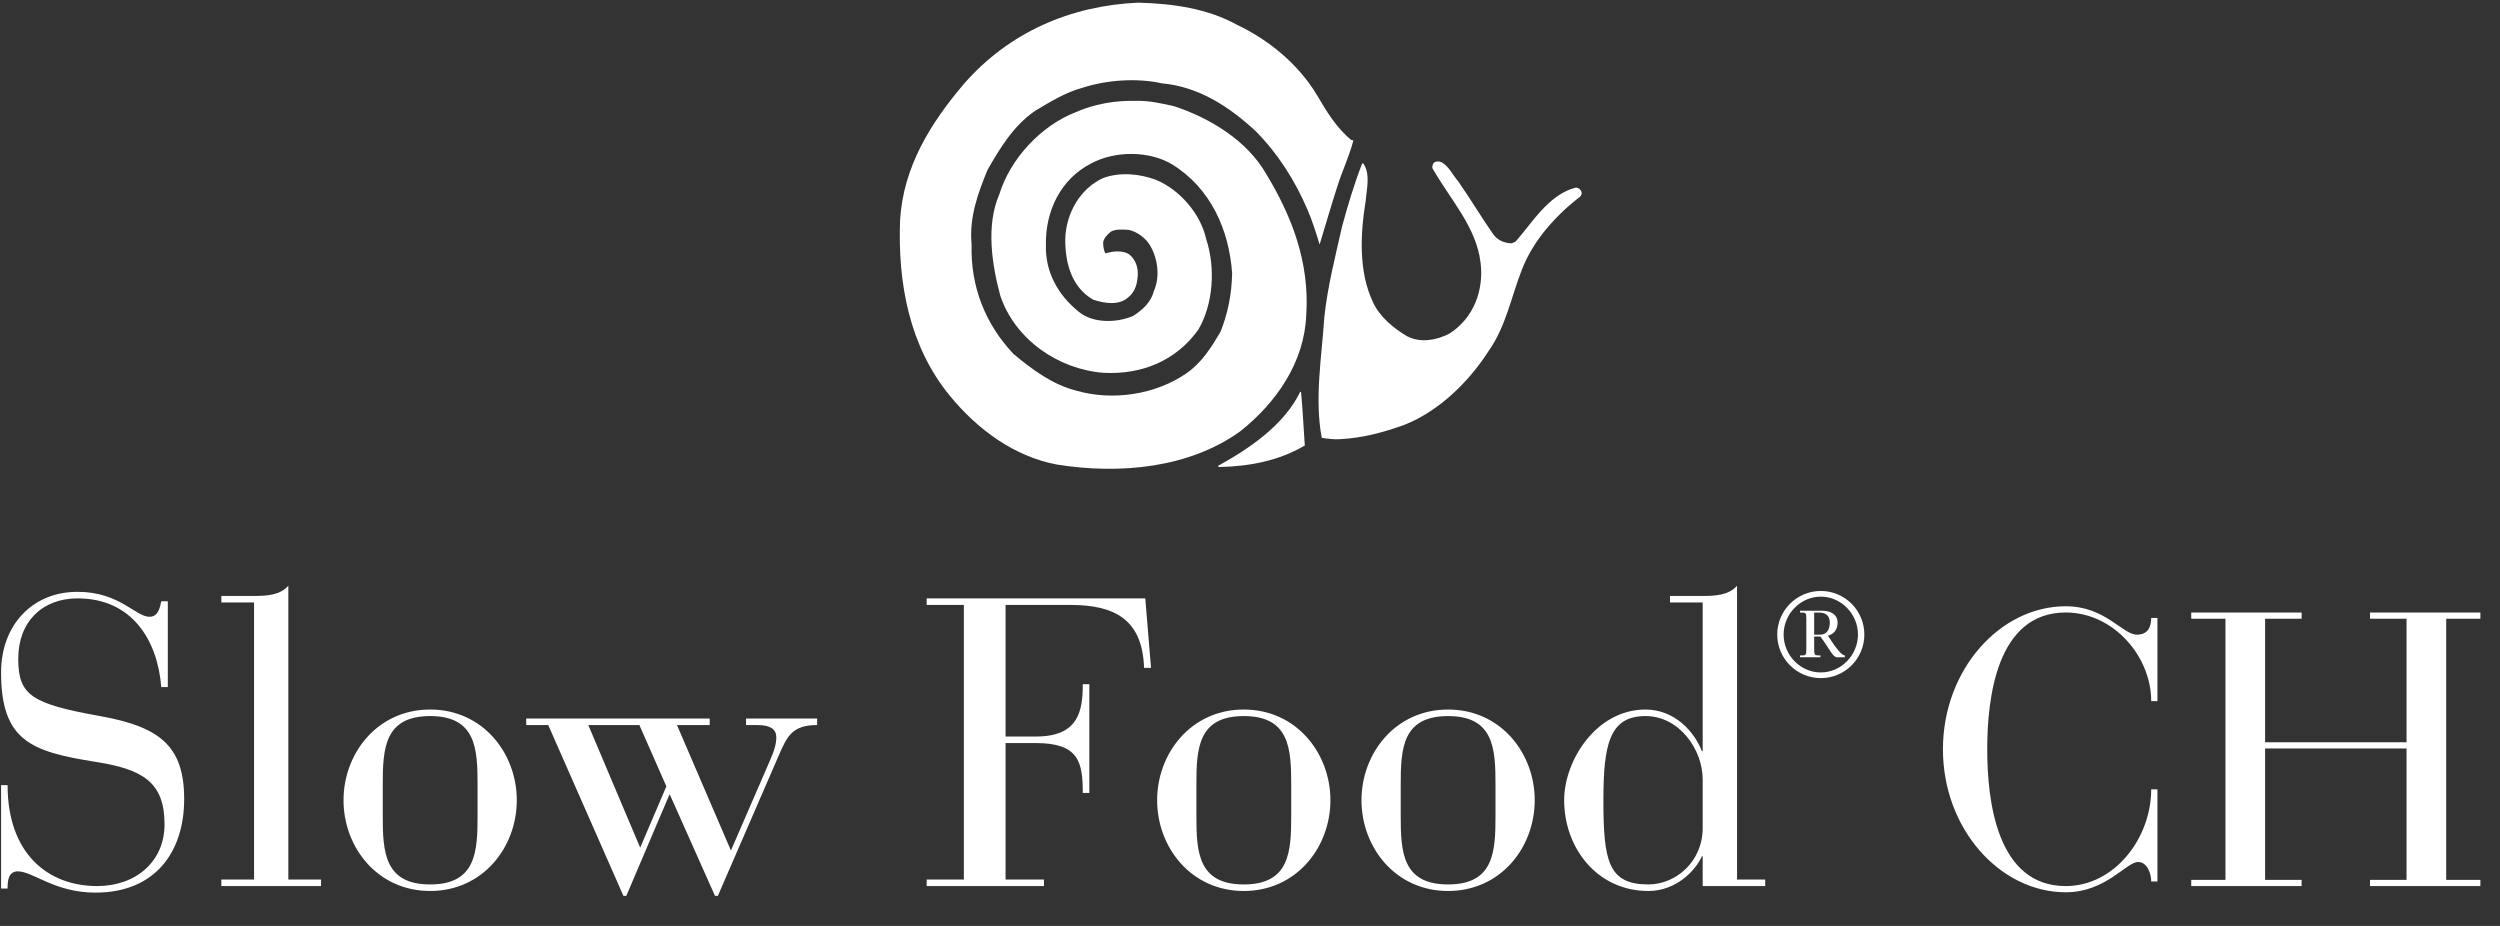
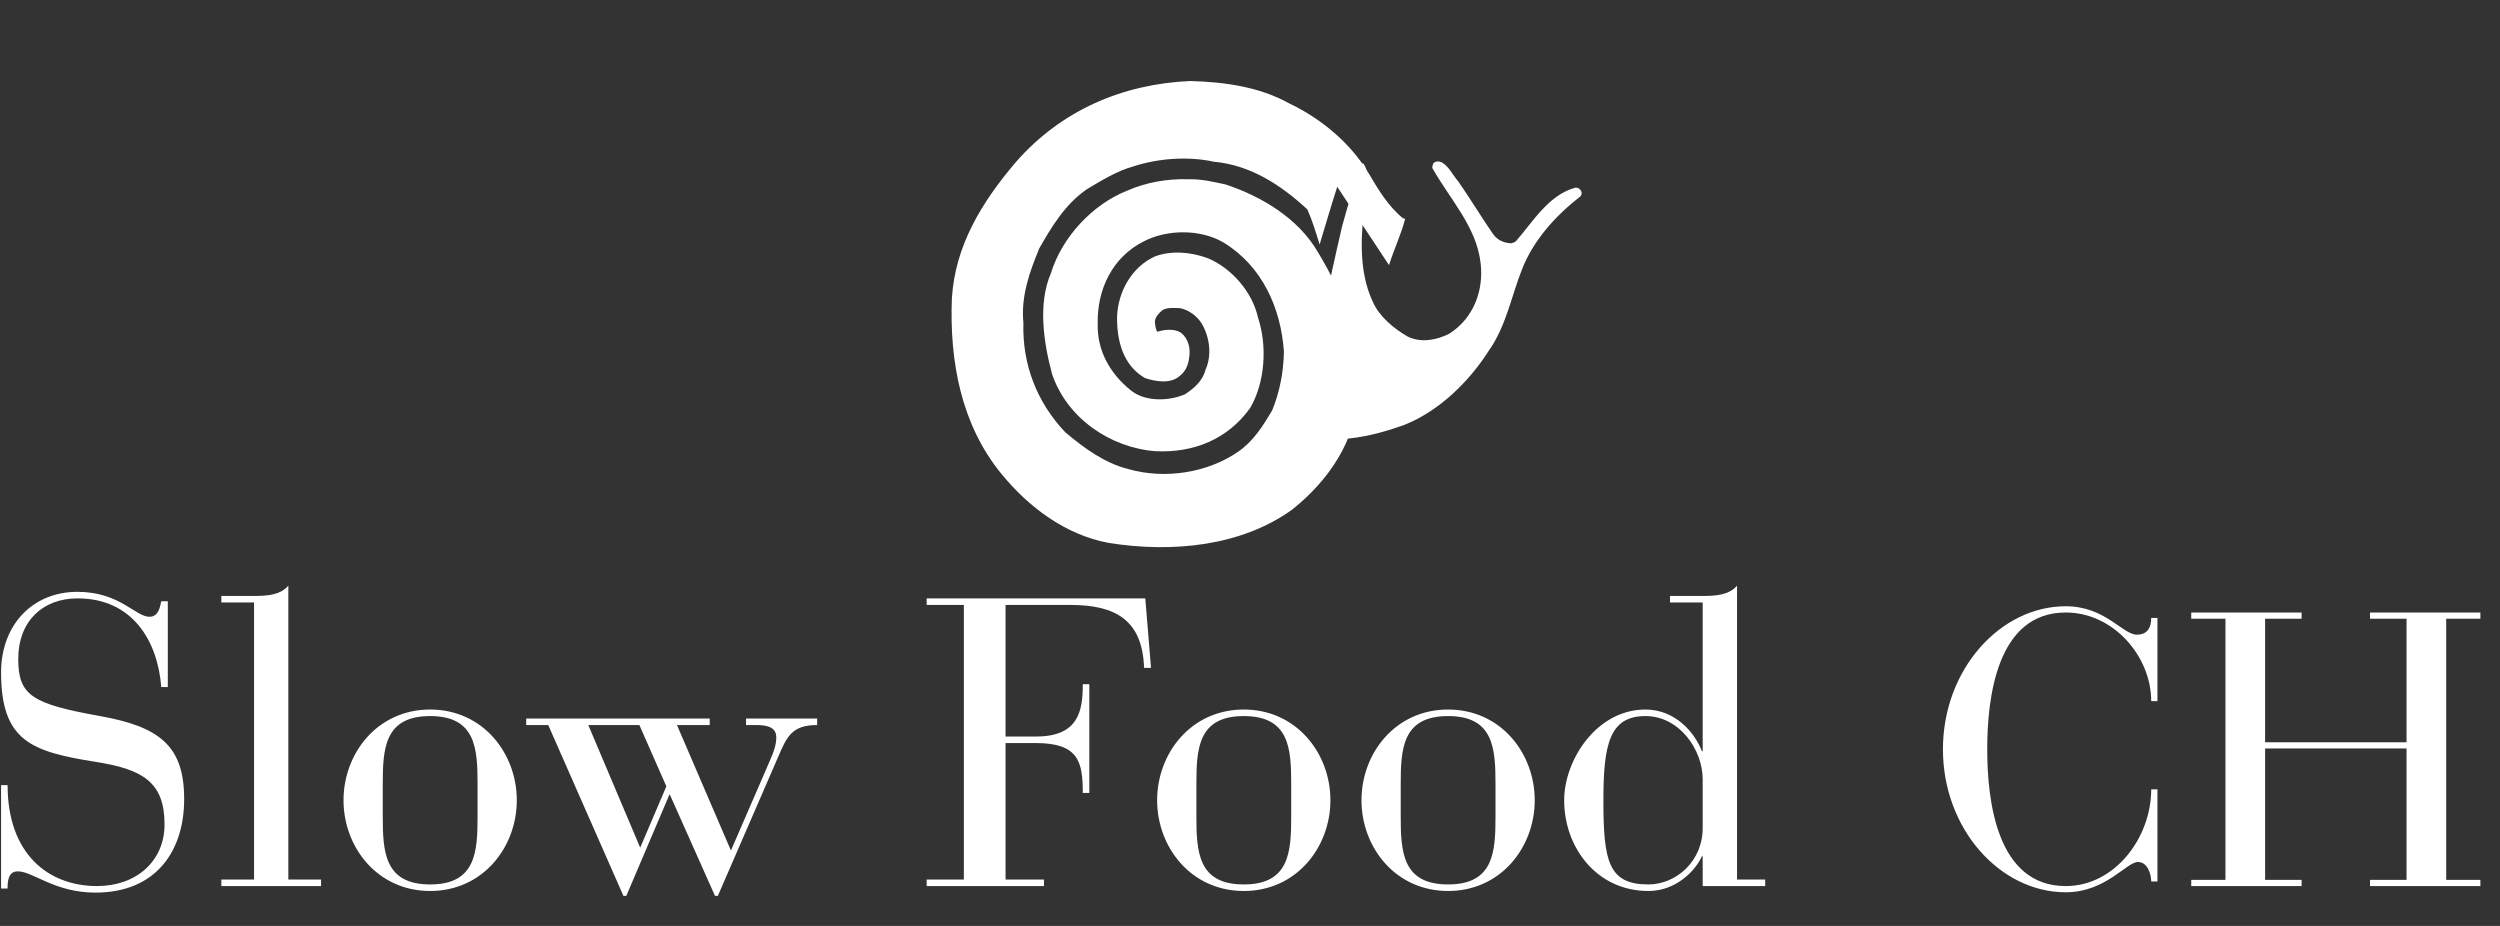
<svg xmlns="http://www.w3.org/2000/svg" width="100%" height="100%" viewBox="0 0 81 30" version="1.1" xml:space="preserve" style="fill-rule:evenodd;clip-rule:evenodd;stroke-linejoin:round;stroke-miterlimit:2;">
  <rect x="0" y="0" width="81" height="30" fill="#333333" stroke="none" />
  <g id="slowfood-footer-logo">
    <g>
      <path d="M72.105,28.508l-1.109,-0l0,0.201l3.576,0l0,-0.201l-1.183,-0l-0,-4.257l4.583,0l-0,4.257l-1.184,-0l0,0.201l3.576,0l0,-0.201l-1.107,-0l-0,-8.462l1.107,0l0,-0.201l-3.576,0l0,0.201l1.184,0l-0,4.004l-4.583,0l-0,-4.004l1.183,0l0,-0.201l-3.576,0l0,0.201l1.109,0l-0,8.462Zm-2.204,-8.487l-0.202,0c0,0.303 -0.113,0.542 -0.465,0.542c-0.466,-0 -1.02,-0.92 -2.304,-0.92c-2.128,0 -3.979,2.053 -3.979,4.634c-0,2.581 1.851,4.633 3.979,4.633c1.296,0 1.964,-0.981 2.342,-0.981c0.301,-0 0.427,0.377 0.427,0.63l0.202,-0l0,-2.985l-0.202,0c0,1.574 -1.182,3.135 -2.769,3.135c-2.242,0 -2.544,-2.782 -2.544,-4.432c0,-1.649 0.302,-4.432 2.544,-4.432c1.548,0 2.769,1.423 2.769,2.871l0.202,0l0,-2.695Zm-14.734,8.688l2.026,0l0,-0.212l-0.913,0l-0,-9.52c-0.265,0.305 -0.689,0.332 -1.113,0.332l-1.059,-0l-0,0.211l1.059,0l-0,4.82l-0.026,-0c-0.238,-0.623 -0.874,-1.351 -1.828,-1.351c-1.588,0 -2.634,1.643 -2.634,2.939c-0,1.55 1.072,2.94 2.727,2.94c0.914,-0 1.536,-0.675 1.735,-1.125l0.026,-0l-0,0.966Zm-0,-1.906c0.013,1.099 -0.861,1.853 -1.761,1.853c-1.297,0 -1.456,-0.754 -1.456,-2.728c-0,-1.813 0.199,-2.727 1.363,-2.727c1.099,0 1.854,1.086 1.854,2.052l-0,1.55Zm-6.713,-0.358c0,1.152 -0.052,2.211 -1.536,2.211c-1.483,0 -1.535,-1.059 -1.535,-2.211l-0,-1.033c-0,-1.152 0.052,-2.211 1.535,-2.211c1.484,0 1.536,1.059 1.536,2.211l0,1.033Zm-4.342,-0.517c-0,1.524 1.098,2.94 2.806,2.94c1.709,-0 2.807,-1.416 2.807,-2.94c0,-1.522 -1.098,-2.939 -2.807,-2.939c-1.708,0 -2.806,1.417 -2.806,2.939Zm-2.277,0.517c-0,1.152 -0.054,2.211 -1.537,2.211c-1.483,0 -1.535,-1.059 -1.535,-2.211l-0,-1.033c-0,-1.152 0.052,-2.211 1.535,-2.211c1.483,0 1.537,1.059 1.537,2.211l-0,1.033Zm-4.344,-0.517c0,1.524 1.099,2.94 2.807,2.94c1.708,-0 2.807,-1.416 2.807,-2.94c0,-1.522 -1.099,-2.939 -2.807,-2.939c-1.708,0 -2.807,1.417 -2.807,2.939Zm-6.262,2.569l-1.205,0l-0,0.212l3.8,0l-0,-0.212l-1.244,0l-0,-4.422l0.979,0c1.39,0 1.523,0.609 1.523,1.616l0.212,-0l-0,-3.522l-0.212,-0c-0,0.86 -0.133,1.694 -1.51,1.694l-0.992,-0l-0,-4.263l2.105,-0c1.456,-0 2.33,0.49 2.383,2.039l0.225,0l-0.186,-2.251l-7.083,-0l-0,0.212l1.205,-0l-0,8.897Zm-12.168,-5.005l1.655,0l0.874,1.986l-0.848,1.986l-1.681,-3.972Zm1.138,5.535l0.093,-0l1.404,-3.297l1.47,3.297l0.092,-0l1.947,-4.488c0.291,-0.676 0.45,-1.047 1.27,-1.047l0,-0.212l-2.303,0l0,0.212l0.357,0c0.451,0 0.623,0.146 0.623,0.398c-0,0.198 -0.054,0.41 -0.213,0.768l-1.257,2.899l-1.748,-4.065l1.06,0l-0,-0.212l-5.945,0l-0,0.212l0.714,0l2.436,5.535Zm-4.726,-2.582c-0,1.152 -0.053,2.211 -1.536,2.211c-1.483,0 -1.536,-1.059 -1.536,-2.211l-0,-1.033c-0,-1.152 0.053,-2.211 1.536,-2.211c1.483,0 1.536,1.059 1.536,2.211l-0,1.033Zm-4.343,-0.517c0,1.524 1.099,2.94 2.807,2.94c1.708,-0 2.807,-1.416 2.807,-2.94c0,-1.522 -1.099,-2.939 -2.807,-2.939c-1.708,0 -2.807,1.417 -2.807,2.939Zm-2.899,2.569l-1.06,0l0,0.212l3.231,0l0,-0.212l-1.06,0l0,-9.52c-0.264,0.305 -0.688,0.332 -1.111,0.332l-1.06,-0l0,0.211l1.06,0l-0,8.977Zm-8.196,0.292l0.211,-0c0,-0.226 0.014,-0.557 0.331,-0.557c0.491,0 1.192,0.689 2.516,0.689c1.92,-0 2.874,-1.298 2.874,-3.032c-0,-1.721 -0.795,-2.343 -2.728,-2.688c-2.198,-0.397 -2.648,-0.662 -2.648,-1.854c-0,-1.218 0.794,-1.959 1.92,-1.959c1.774,-0 2.595,1.364 2.714,2.873l0.212,-0l0,-2.78l-0.212,-0c-0.04,0.172 -0.08,0.503 -0.384,0.503c-0.45,-0 -0.967,-0.808 -2.33,-0.808c-1.483,0 -2.476,1.099 -2.476,2.609c-0,2.224 0.979,2.568 3.058,2.899c1.523,0.239 2.238,0.649 2.238,2.026c-0,1.192 -0.914,1.999 -2.185,1.999c-1.589,0 -2.9,-1.046 -2.9,-3.27l-0.211,-0l-0,3.35Z" style="fill:#fff;" />
-       <path d="M58.779,19.849l0.184,-0c0.169,-0 0.322,0.088 0.322,0.322c-0,0.234 -0.104,0.392 -0.311,0.392l-0.195,-0l-0,-0.714Zm-0.457,1.447l0.66,-0l-0,-0.062l-0.089,0c-0.091,0 -0.114,-0.022 -0.114,-0.199l-0,-0.411l0.203,-0c0.303,0.411 0.399,0.672 0.541,0.672l0.249,-0l0,-0.062c-0.096,0 -0.219,-0.172 -0.333,-0.319l-0.215,-0.318c0.195,-0.05 0.314,-0.203 0.314,-0.422c0,-0.277 -0.237,-0.387 -0.491,-0.387l-0.725,0l-0,0.061l0.088,-0c0.093,-0 0.115,0.023 0.115,0.199l0,0.987c0,0.177 -0.022,0.199 -0.115,0.199l-0.088,0l-0,0.062Zm0.671,-1.965c0.664,-0 1.205,0.567 1.205,1.228c0,0.664 -0.541,1.228 -1.205,1.228c-0.664,-0 -1.204,-0.564 -1.204,-1.228c-0,-0.661 0.54,-1.228 1.204,-1.228Zm0,-0.184c-0.778,-0 -1.411,0.637 -1.411,1.412c-0,0.779 0.633,1.412 1.411,1.412c0.783,-0 1.412,-0.633 1.412,-1.412c0,-0.775 -0.629,-1.412 -1.412,-1.412Z" style="fill:#fff;" />
    </g>
    <g>
      <path d="M51.197,6.368c-0.805,0.626 -1.515,1.422 -1.879,2.345c-0.354,0.892 -0.519,1.858 -1.088,2.661c-0.647,1.009 -1.614,1.949 -2.724,2.39c-0.668,0.239 -1.355,0.432 -2.106,0.466c-0.182,0.013 -0.39,-0.017 -0.575,-0.044c-0.24,-1.263 -0,-2.631 0.083,-3.911c0.109,-1.013 0.358,-1.97 0.576,-2.941c0.189,-0.69 0.391,-1.374 0.65,-2.037l0.038,0c0.236,0.341 0.107,0.819 0.077,1.209c-0.179,1.085 -0.229,2.307 0.232,3.277c0.213,0.479 0.674,0.857 1.115,1.115c0.435,0.223 0.963,0.122 1.367,-0.09c0.782,-0.503 1.119,-1.395 1.007,-2.301c-0.141,-1.158 -0.972,-2.031 -1.535,-3.015c-0.055,-0.067 -0.016,-0.124 0,-0.195c0.074,-0.084 0.185,-0.077 0.279,-0.037c0.242,0.145 0.347,0.405 0.53,0.613c0.396,0.566 0.74,1.149 1.134,1.714c0.152,0.209 0.358,0.284 0.586,0.297c0.05,-0.02 0.108,-0.027 0.148,-0.064c0.566,-0.647 1.065,-1.509 1.937,-1.741c0.145,-0.007 0.269,0.172 0.148,0.289Z" style="fill:#fff;" />
-       <path d="M43.326,6.051c-0.202,0.631 -0.378,1.237 -0.57,1.87c-0.117,-0.374 -0.235,-0.768 -0.397,-1.135c-0.39,-0.916 -0.949,-1.806 -1.678,-2.539c-0.865,-0.802 -1.852,-1.439 -3.031,-1.546c-0.837,-0.185 -1.808,-0.108 -2.596,0.148c-0.545,0.151 -1.031,0.453 -1.519,0.744c-0.7,0.481 -1.142,1.215 -1.543,1.92c-0.303,0.747 -0.596,1.522 -0.512,2.408c-0.04,1.354 0.442,2.581 1.358,3.547c0.612,0.512 1.269,0.996 2.031,1.188c1.199,0.348 2.586,0.118 3.563,-0.555c0.502,-0.344 0.808,-0.839 1.108,-1.341c0.243,-0.6 0.368,-1.226 0.381,-1.909c-0.098,-1.402 -0.694,-2.756 -1.947,-3.527c-0.744,-0.444 -1.839,-0.441 -2.604,-0.037c-1.007,0.508 -1.505,1.556 -1.482,2.654c-0.026,0.866 0.388,1.613 1.062,2.159c0.468,0.387 1.236,0.361 1.761,0.138c0.303,-0.192 0.586,-0.451 0.67,-0.798c0.212,-0.465 0.135,-1.05 -0.115,-1.482c-0.148,-0.249 -0.42,-0.454 -0.706,-0.512c-0.176,-0.007 -0.408,-0.031 -0.566,0.058c-0.118,0.097 -0.236,0.215 -0.253,0.363c0.007,0.131 0.017,0.232 0.074,0.344c0.233,-0.075 0.549,-0.108 0.765,0.026c0.245,0.192 0.326,0.509 0.269,0.819c-0.024,0.225 -0.114,0.438 -0.296,0.579c-0.3,0.277 -0.791,0.189 -1.135,0.074c-0.707,-0.41 -0.909,-1.199 -0.903,-1.973c0.023,-0.812 0.472,-1.62 1.22,-1.964c0.541,-0.205 1.192,-0.145 1.727,0.058c0.765,0.319 1.442,1.101 1.62,1.922c0.306,0.92 0.229,2.112 -0.259,2.934c-0.724,1.004 -1.822,1.455 -3.061,1.394c-1.466,-0.11 -2.874,-1.074 -3.353,-2.502c-0.269,-1.003 -0.467,-2.271 -0.036,-3.267c0.356,-1.161 1.344,-2.234 2.485,-2.678c0.593,-0.262 1.29,-0.385 1.955,-0.364c0.423,-0.013 0.825,0.084 1.218,0.169c1.146,0.377 2.358,1.091 2.997,2.202c0.822,1.358 1.406,2.849 1.295,4.561c-0.058,1.53 -0.961,2.836 -2.132,3.769c-1.641,1.185 -3.878,1.412 -5.949,1.081c-1.371,-0.256 -2.57,-1.128 -3.479,-2.243c-1.287,-1.576 -1.681,-3.607 -1.6,-5.686c0.108,-1.714 0.974,-3.118 2.075,-4.412c1.458,-1.664 3.442,-2.529 5.648,-2.624c1.128,0.031 2.246,0.192 3.193,0.718c1.024,0.485 1.981,1.266 2.587,2.27c0.303,0.515 0.63,1.068 1.115,1.461c0.023,0.004 0.046,0.004 0.067,0.018c-0.132,0.515 -0.364,0.993 -0.522,1.498Z" style="fill:#fff;" />
+       <path d="M43.326,6.051c-0.202,0.631 -0.378,1.237 -0.57,1.87c-0.117,-0.374 -0.235,-0.768 -0.397,-1.135c-0.865,-0.802 -1.852,-1.439 -3.031,-1.546c-0.837,-0.185 -1.808,-0.108 -2.596,0.148c-0.545,0.151 -1.031,0.453 -1.519,0.744c-0.7,0.481 -1.142,1.215 -1.543,1.92c-0.303,0.747 -0.596,1.522 -0.512,2.408c-0.04,1.354 0.442,2.581 1.358,3.547c0.612,0.512 1.269,0.996 2.031,1.188c1.199,0.348 2.586,0.118 3.563,-0.555c0.502,-0.344 0.808,-0.839 1.108,-1.341c0.243,-0.6 0.368,-1.226 0.381,-1.909c-0.098,-1.402 -0.694,-2.756 -1.947,-3.527c-0.744,-0.444 -1.839,-0.441 -2.604,-0.037c-1.007,0.508 -1.505,1.556 -1.482,2.654c-0.026,0.866 0.388,1.613 1.062,2.159c0.468,0.387 1.236,0.361 1.761,0.138c0.303,-0.192 0.586,-0.451 0.67,-0.798c0.212,-0.465 0.135,-1.05 -0.115,-1.482c-0.148,-0.249 -0.42,-0.454 -0.706,-0.512c-0.176,-0.007 -0.408,-0.031 -0.566,0.058c-0.118,0.097 -0.236,0.215 -0.253,0.363c0.007,0.131 0.017,0.232 0.074,0.344c0.233,-0.075 0.549,-0.108 0.765,0.026c0.245,0.192 0.326,0.509 0.269,0.819c-0.024,0.225 -0.114,0.438 -0.296,0.579c-0.3,0.277 -0.791,0.189 -1.135,0.074c-0.707,-0.41 -0.909,-1.199 -0.903,-1.973c0.023,-0.812 0.472,-1.62 1.22,-1.964c0.541,-0.205 1.192,-0.145 1.727,0.058c0.765,0.319 1.442,1.101 1.62,1.922c0.306,0.92 0.229,2.112 -0.259,2.934c-0.724,1.004 -1.822,1.455 -3.061,1.394c-1.466,-0.11 -2.874,-1.074 -3.353,-2.502c-0.269,-1.003 -0.467,-2.271 -0.036,-3.267c0.356,-1.161 1.344,-2.234 2.485,-2.678c0.593,-0.262 1.29,-0.385 1.955,-0.364c0.423,-0.013 0.825,0.084 1.218,0.169c1.146,0.377 2.358,1.091 2.997,2.202c0.822,1.358 1.406,2.849 1.295,4.561c-0.058,1.53 -0.961,2.836 -2.132,3.769c-1.641,1.185 -3.878,1.412 -5.949,1.081c-1.371,-0.256 -2.57,-1.128 -3.479,-2.243c-1.287,-1.576 -1.681,-3.607 -1.6,-5.686c0.108,-1.714 0.974,-3.118 2.075,-4.412c1.458,-1.664 3.442,-2.529 5.648,-2.624c1.128,0.031 2.246,0.192 3.193,0.718c1.024,0.485 1.981,1.266 2.587,2.27c0.303,0.515 0.63,1.068 1.115,1.461c0.023,0.004 0.046,0.004 0.067,0.018c-0.132,0.515 -0.364,0.993 -0.522,1.498Z" style="fill:#fff;" />
      <path d="M42.275,14.435c-0.825,0.485 -1.768,0.677 -2.782,0.697c-0.017,-0.006 -0.017,-0.022 -0.03,-0.037c1.014,-0.558 2.139,-1.32 2.663,-2.398l0.028,-0c0.053,0.549 0.08,1.169 0.121,1.738Z" style="fill:#fff;" />
    </g>
  </g>
</svg>